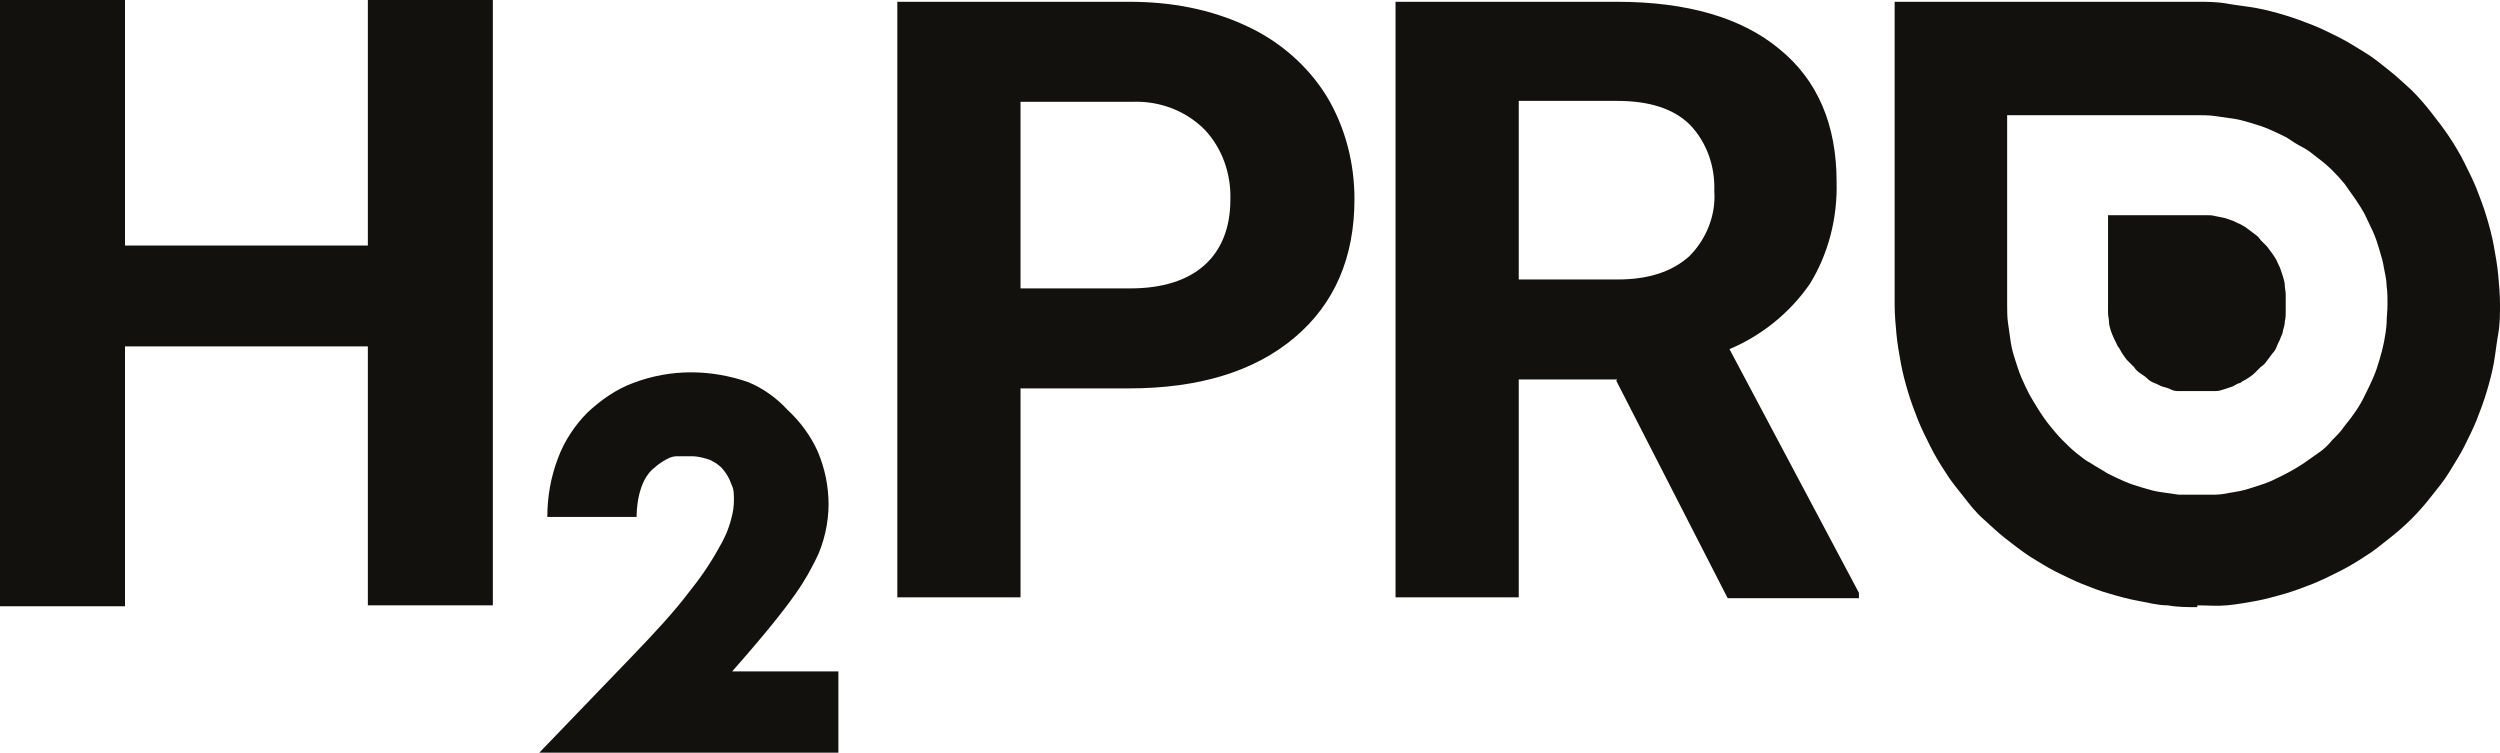
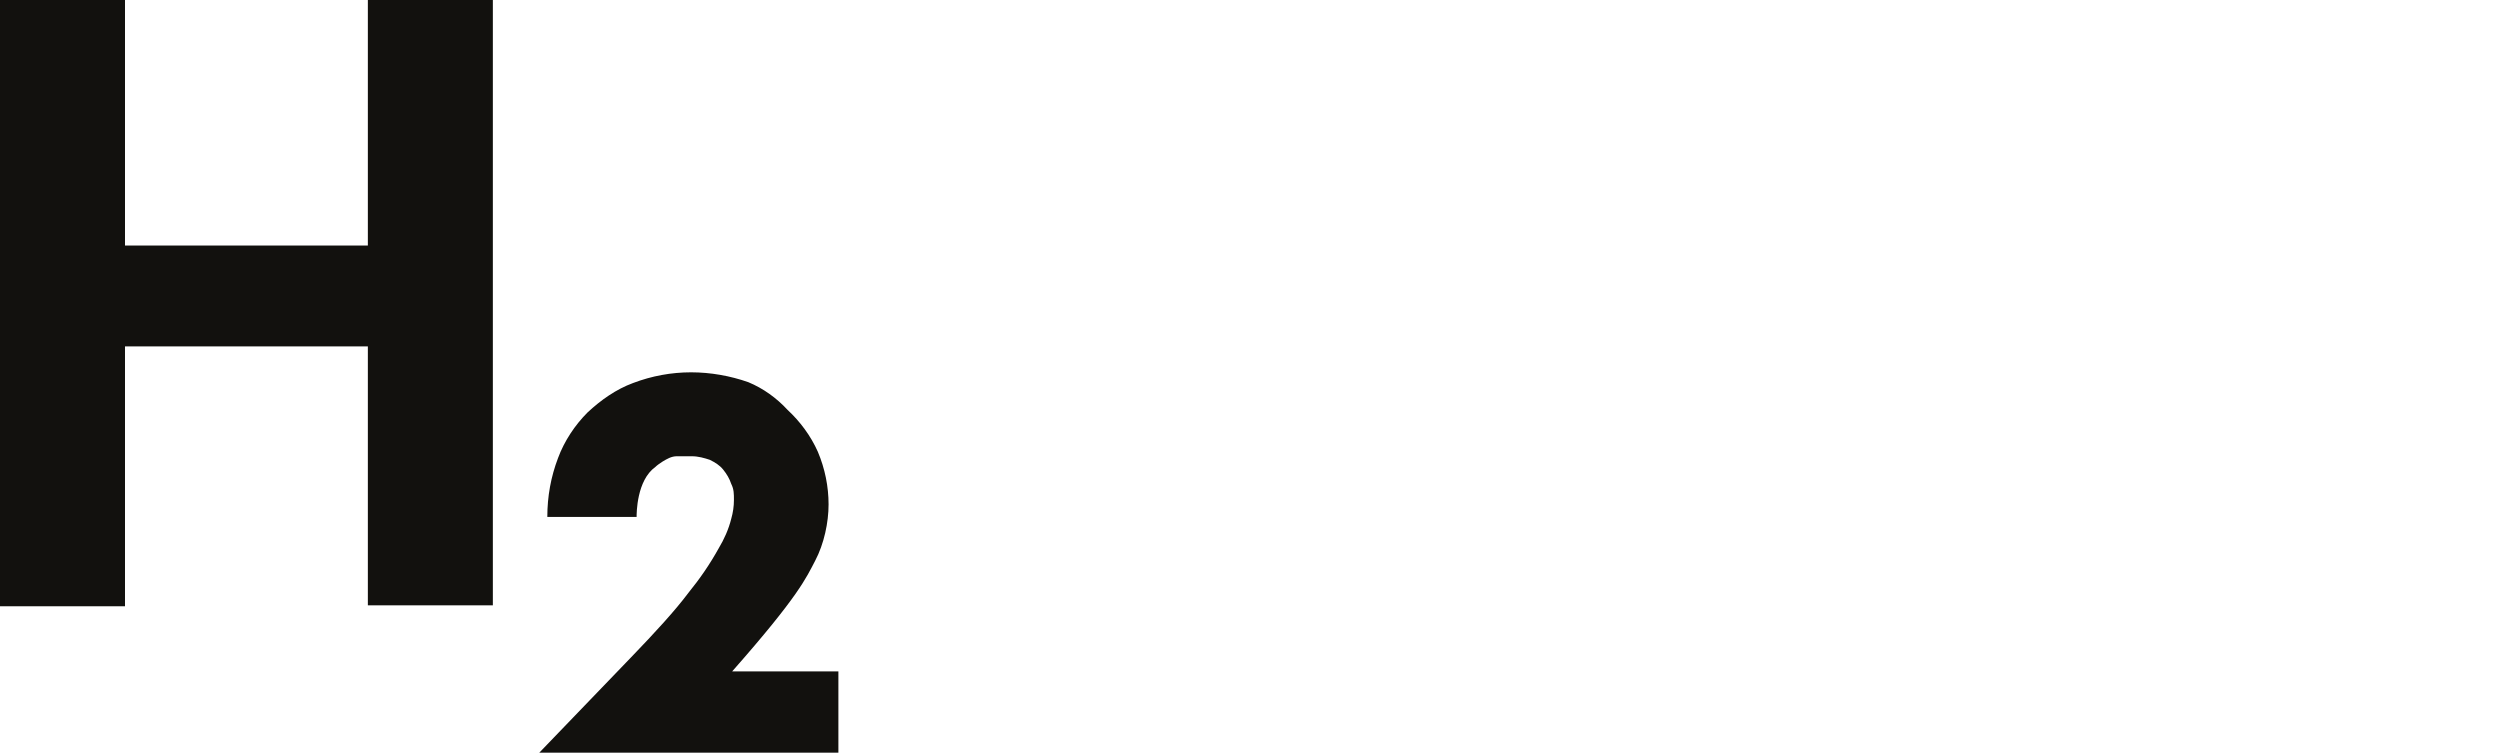
<svg xmlns="http://www.w3.org/2000/svg" id="Layer_1" version="1.1" viewBox="0 0 280 84.3">
  <defs>
    <style>
      .st0 {
        fill: #12110e;
      }
    </style>
  </defs>
  <path class="st0" d="M93.8,84.3h-33.4l10.3-10.7c2.7-2.8,4.9-5.2,6.4-7.2,1.3-1.6,2.4-3.2,3.4-5,.6-1,1.1-2.1,1.4-3.3.2-.7.3-1.4.3-2.1s0-1.2-.3-1.8c-.2-.6-.5-1.1-.9-1.6s-.9-.8-1.5-1.1c-.6-.2-1.3-.4-2-.4h-1.7c-.6,0-1.1.3-1.6.6-.3.2-.6.4-.8.6-2.1,1.5-2.1,5.2-2.1,5.6h-10c0-2.3.4-4.5,1.2-6.6.7-1.9,1.9-3.7,3.3-5.1,1.5-1.4,3.2-2.6,5.1-3.3,2.1-.8,4.3-1.2,6.5-1.2s4.4.4,6.4,1.1c1.7.7,3.2,1.8,4.4,3.1,1.4,1.3,2.6,2.9,3.4,4.7.8,1.9,1.2,3.9,1.2,5.9s-.5,4.4-1.5,6.3c-1,1.9-1.8,3.9-9.3,12.4h11.9v9.2h-.1ZM55.2,67.8h-14v-29H14v29.1H0V0h14v27.5h27.2V0h14v67.8Z" />
-   <path class="st0" d="M170.1,31.3h11.1c3.5,0,6.1-.9,8-2.6,1.9-1.9,3-4.6,2.8-7.3.1-2.7-.8-5.4-2.7-7.4-1.8-1.8-4.5-2.7-8.2-2.7h-11v20h0ZM181.1,42.5h-11v24.4h-13.8V.2h24.8c7.9,0,14,1.8,18.2,5.3,4.3,3.5,6.4,8.5,6.4,14.9.1,4-.9,8-3,11.4-2.2,3.2-5.4,5.8-9,7.3l14.5,27.3v.6h-14.7l-12.5-24.4h.1ZM114.3,32.3h12.3c3.6,0,6.4-.9,8.3-2.6s2.9-4.2,2.9-7.3c.1-2.9-.9-5.8-2.9-7.9-2.1-2.1-5-3.2-8-3.1h-12.6v21h0ZM114.3,43.4v23.5h-13.8V.2h26c4.6,0,9.1.8,13.3,2.8,3.6,1.7,6.7,4.4,8.8,7.8,2.1,3.5,3.1,7.5,3.1,11.5,0,6.5-2.2,11.7-6.7,15.5s-10.7,5.7-18.6,5.7h-12.1Z" />
-   <path class="st0" d="M236.1,34.1v-10h11c.4,0,.6,0,1,.1s.6.1,1,.2.6.2.9.3.6.3.9.4c.3.2.6.3.8.5.3.2.5.4.8.6s.5.4.7.7c.2.2.5.5.7.7.2.3.4.5.6.8.2.3.4.6.5.8.1.3.3.6.4.9.1.3.2.6.3.9s.2.7.2,1,.1.6.1,1v2c0,.3,0,.6-.1,1,0,.3-.1.7-.2,1,0,.3-.2.6-.3.9-.1.3-.3.6-.4.9s-.3.6-.5.8c-.2.3-.4.5-.6.8-.2.3-.4.5-.7.7-.2.2-.5.5-.7.7s-.5.4-.8.6c-.3.2-.6.3-.8.5-.3,0-.6.3-.9.4s-.6.2-.9.3-.6.2-1,.2-.6,0-1,0h-2c-.4,0-.6,0-1,0s-.6,0-1-.2-.6-.2-.9-.3-.6-.3-.9-.4-.6-.3-.8-.5-.5-.4-.8-.6c-.3-.2-.5-.4-.7-.7-.2-.2-.5-.5-.7-.7s-.4-.5-.6-.8c-.2-.3-.3-.6-.5-.8-.3-.6-.6-1.2-.8-1.8-.1-.3-.2-.7-.2-1s-.1-.6-.1-1v-1.1.2Z" />
-   <path class="st0" d="M246.1,68c-1.1,0-2.2,0-3.3-.2-1.1,0-2.2-.3-3.3-.5s-2.2-.5-3.2-.8c-1.1-.3-2.1-.7-3.1-1.1s-2-.9-3-1.4-1.9-1.1-2.9-1.7c-.9-.6-1.8-1.3-2.7-2s-1.7-1.5-2.5-2.2-1.5-1.6-2.2-2.5-1.4-1.7-2-2.7c-.6-.9-1.2-1.9-1.7-2.9s-1-2-1.4-3-.8-2.1-1.1-3.1-.6-2.1-.8-3.2-.4-2.2-.5-3.3-.2-2.2-.2-3.3V.2h33.9c1.1,0,2.2,0,3.3.2,1.1.2,2.2.3,3.3.5,1.1.2,2.2.5,3.2.8,1,.3,2.1.7,3.1,1.1s2,.9,3,1.4,1.9,1.1,2.9,1.7,1.8,1.3,2.7,2,1.7,1.5,2.5,2.2c.8.8,1.5,1.6,2.2,2.5s1.4,1.8,2,2.7c.6.9,1.2,1.9,1.7,2.9s1,2,1.4,3,.8,2.1,1.1,3.1.6,2.1.8,3.2.4,2.2.5,3.3.2,2.2.2,3.3,0,2.2-.2,3.3-.3,2.2-.5,3.3-.5,2.2-.8,3.2-.7,2.1-1.1,3.1-.9,2-1.4,3-1.1,1.9-1.7,2.9-1.3,1.8-2,2.7-1.4,1.7-2.2,2.5c-.8.8-1.6,1.5-2.5,2.2s-1.7,1.4-2.7,2c-.9.6-1.9,1.2-2.9,1.7-1,.5-2,1-3,1.4s-2.1.8-3.1,1.1c-1.1.3-2.1.6-3.2.8-1.1.2-2.2.4-3.3.5s-2.2,0-3.3,0h0ZM224.8,12.8v21.3c0,.7,0,1.4.1,2.1s.2,1.4.3,2.1.3,1.4.5,2,.4,1.3.7,2,.6,1.3.9,1.9c.7,1.2,1.4,2.4,2.3,3.5.4.5.9,1.1,1.4,1.6s1,1,1.5,1.4,1.1.9,1.7,1.2c.6.4,1.2.7,1.8,1.1.6.3,1.2.6,1.9.9s1.3.5,2,.7,1.3.4,2,.5,1.4.2,2.1.3c1.4,0,2.8,0,4.2,0,.7,0,1.4-.2,2.1-.3s1.4-.3,2-.5,1.3-.4,2-.7c1.3-.6,2.5-1.2,3.7-2,.6-.4,1.1-.8,1.7-1.2s1.1-.9,1.5-1.4c.5-.5,1-1,1.4-1.6.9-1.1,1.7-2.2,2.3-3.5.3-.6.6-1.2.9-1.9s.5-1.3.7-2c.4-1.3.7-2.7.8-4.1,0-.7.1-1.4.1-2.1s0-1.4-.1-2.1c0-.7-.2-1.4-.3-2-.1-.7-.3-1.3-.5-2s-.4-1.3-.7-2c-.3-.6-.6-1.3-.9-1.9s-.7-1.2-1.1-1.8c-.4-.6-.8-1.1-1.2-1.7-.9-1.1-1.9-2.1-3-2.9-.5-.4-1.1-.9-1.7-1.2s-1.2-.7-1.8-1.1c-.6-.3-1.2-.6-1.9-.9-.7-.3-1.3-.5-2-.7s-1.3-.4-2-.5-1.4-.2-2.1-.3-1.4-.1-2.1-.1h-21.3.1Z" />
</svg>